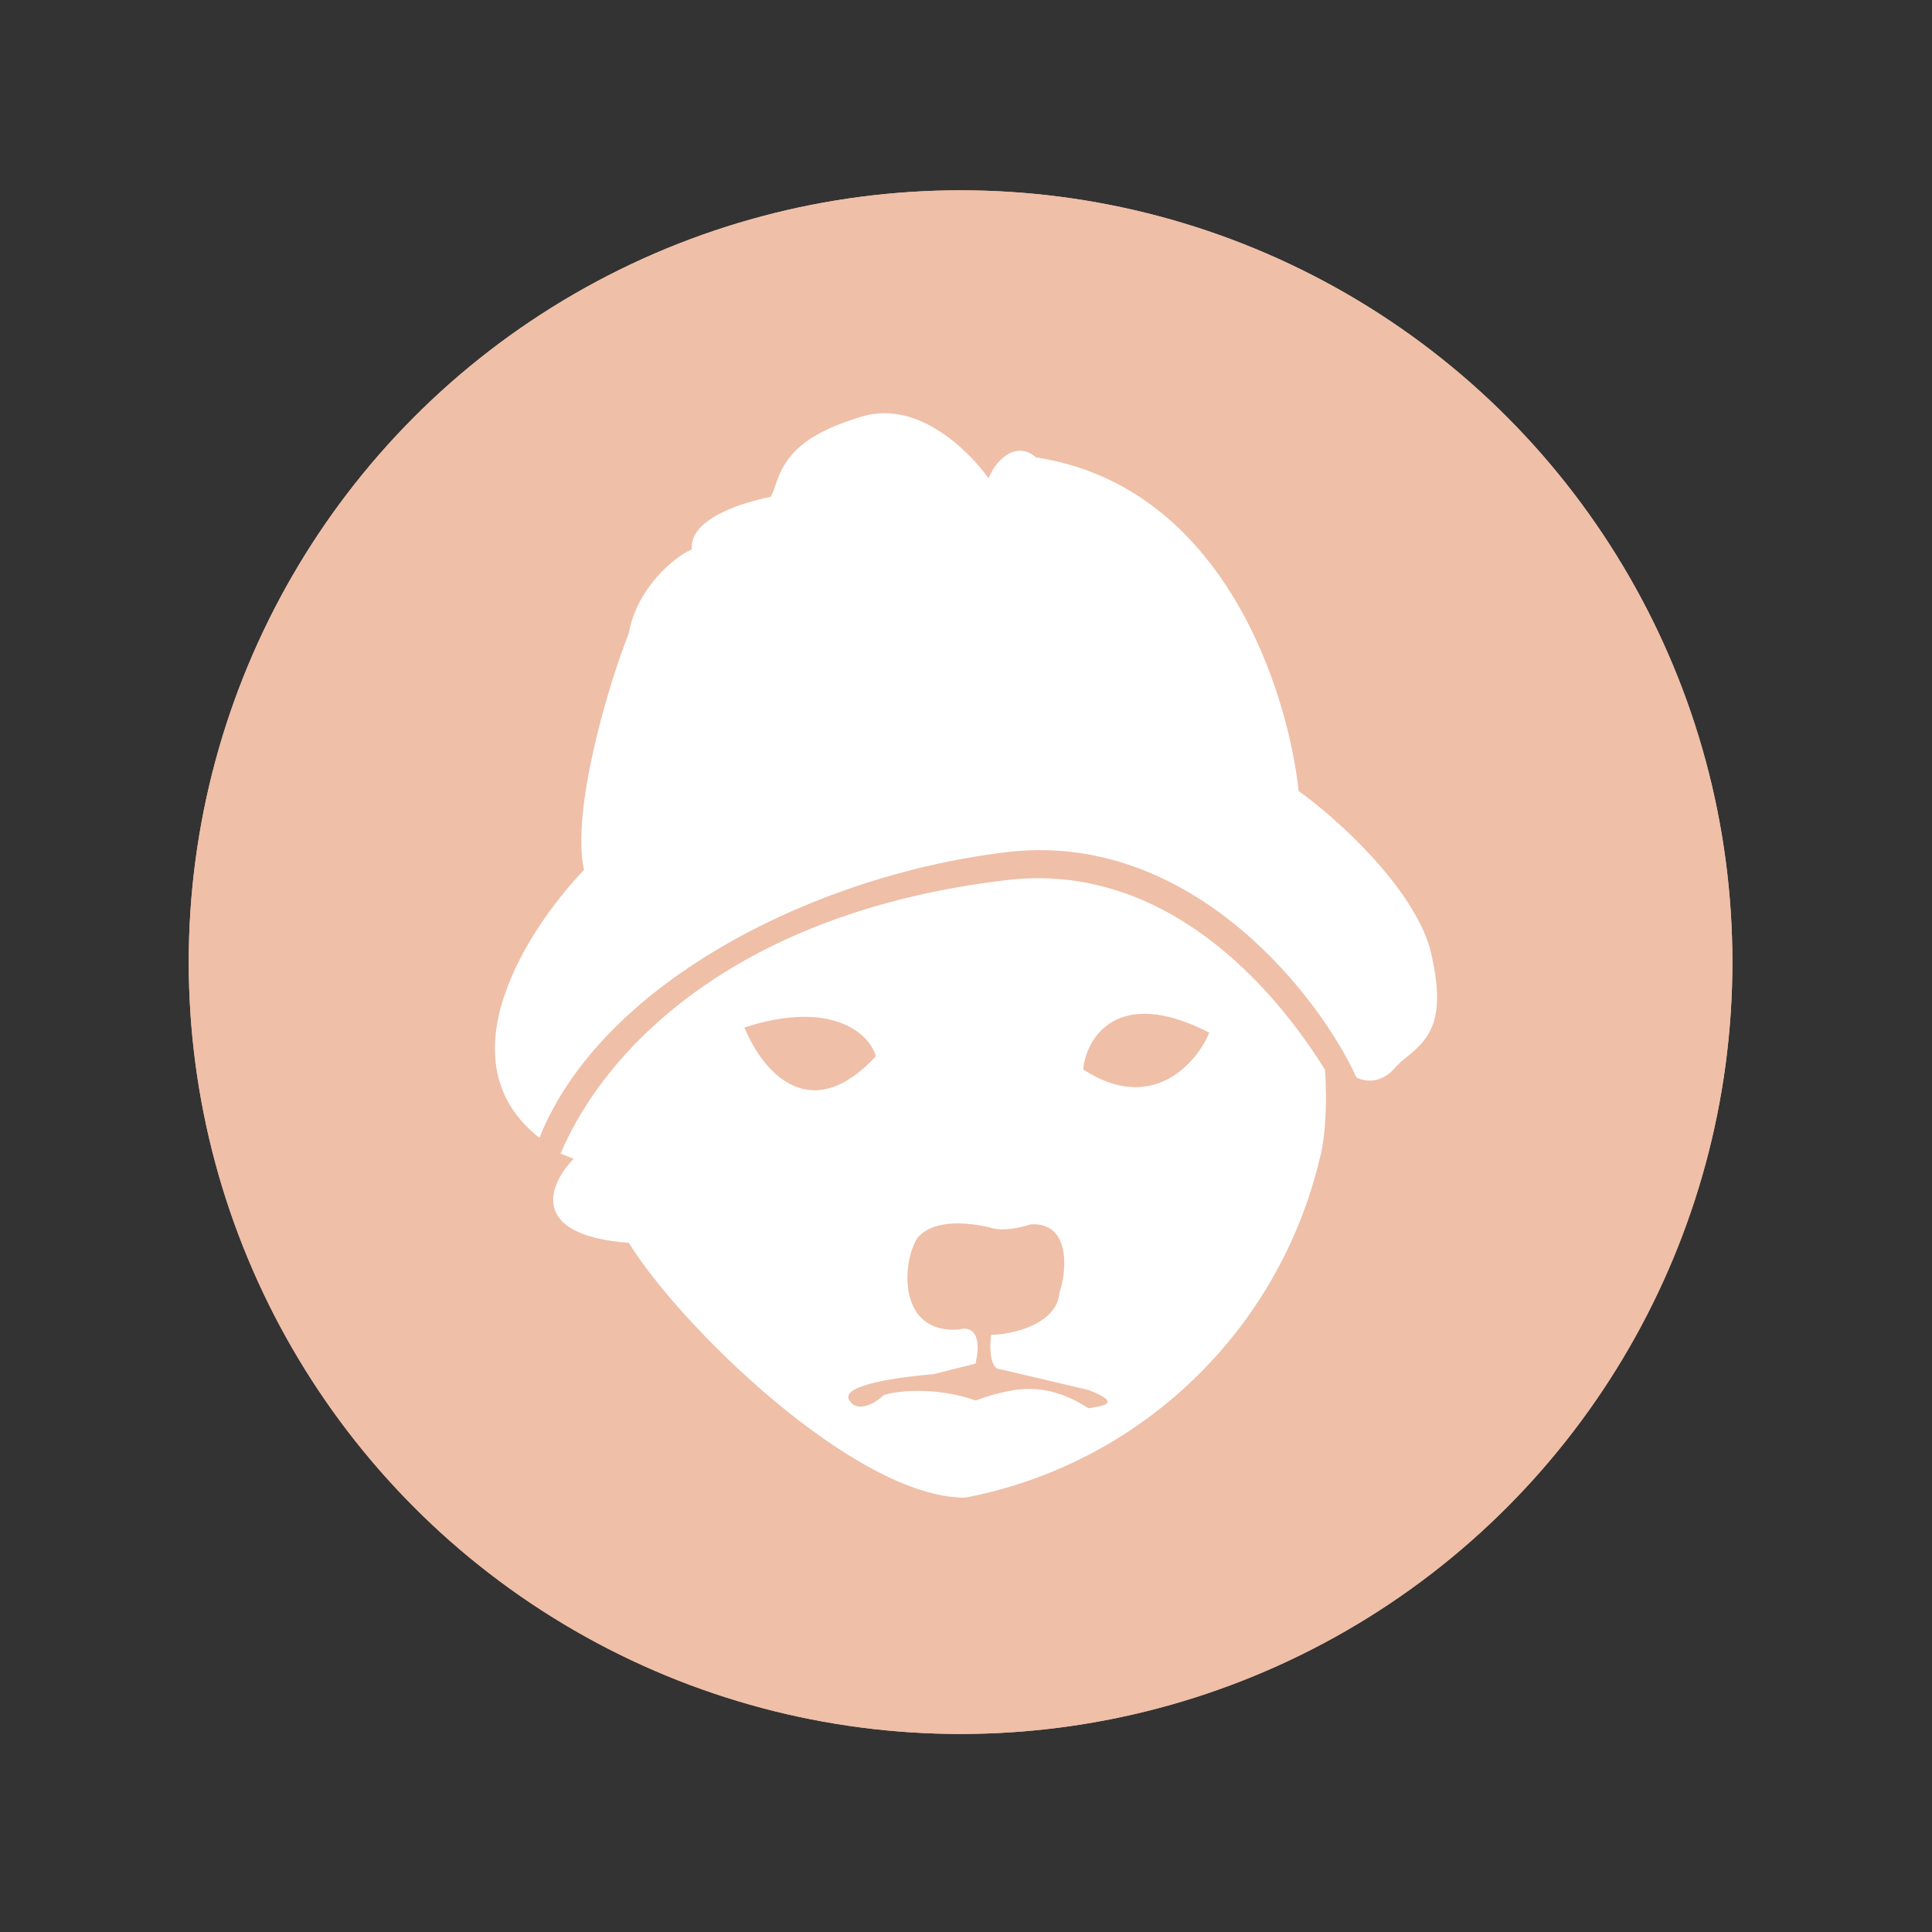
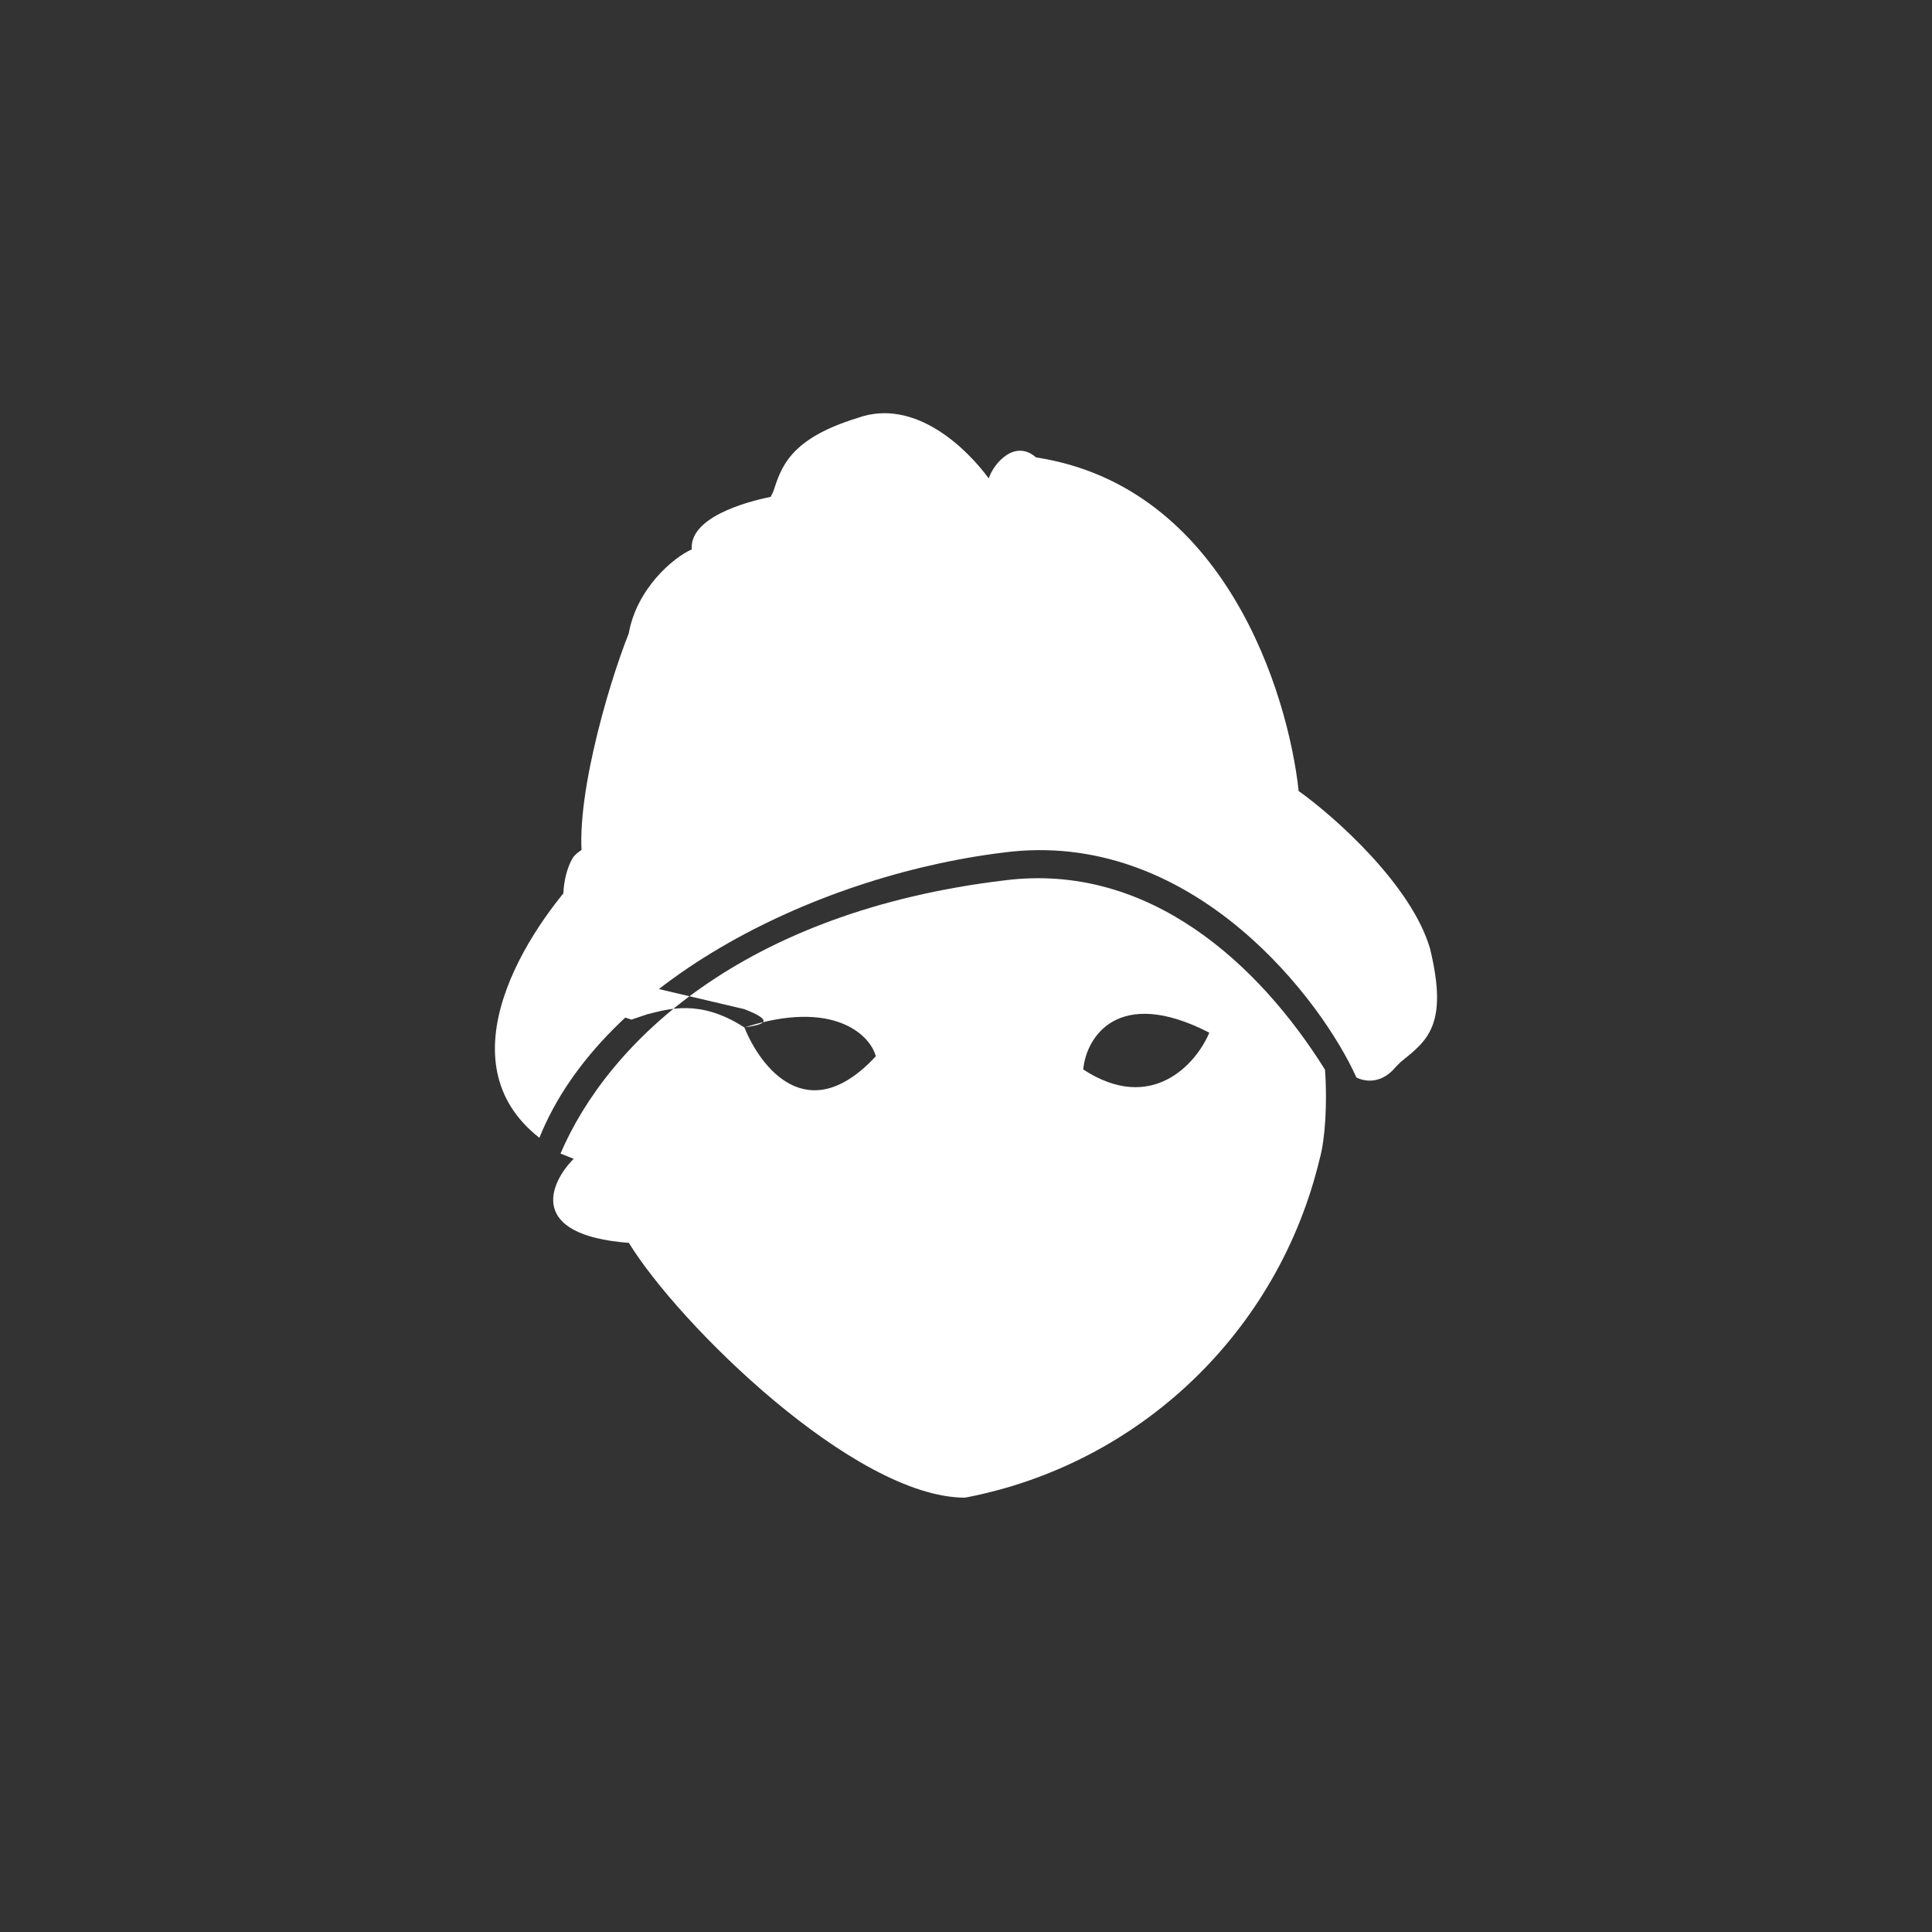
<svg xmlns="http://www.w3.org/2000/svg" viewBox="0 0 160 160">
  <rect x="0" y="0" width="160" height="160" fill="#333333" stroke="none" />
  <defs>
    <style>
      .cls-1 {
        fill: #fff;
      }

      .cls-2 {
        fill: #efbfa8;
      }
    </style>
  </defs>
  <g id="Layer_1" data-name="Layer 1">
    <g>
-       <circle class="cls-2" cx="79.55" cy="79.68" r="63.92" />
-       <circle class="cls-2" cx="79.55" cy="79.68" r="63.92" />
-     </g>
+       </g>
  </g>
  <g id="Layer_2" data-name="Layer 2">
    <g>
      <path class="cls-1" d="M115.6,88.35l.44-.44c2.18-1.74,3.92-3.05,2.39-9.35-1.52-5.22-7.83-10.88-10.88-13.05-.87-8.05-6.09-25.23-21.75-27.63-1.74-1.52-3.48.44-3.92,1.74-1.74-2.39-6.09-6.74-10.88-5-5.66,1.74-6.31,4.13-6.96,6.09l-.22.44c-2.18.44-6.74,1.74-6.53,4.35-1.52.65-4.57,3.26-5.22,6.96-1.74,4.35-4.79,14.79-3.7,19.58-4.79,5-11.75,15.88-3.7,22.19,5.22-13.05,23.28-21.97,39.16-23.71,15.23-1.52,25.67,12.4,28.5,18.71.87.44,2.18.44,3.26-.87Z" />
-       <path class="cls-1" d="M109.72,88.57c-5.44-8.7-14.57-17.19-26.54-15.66-21.75,2.61-32.85,13.49-36.76,22.62l1.09.44c-1.96,1.96-3.92,6.31,4.57,6.96,4.13,6.74,18.71,21.1,27.84,21.1,14.47-2.76,25.95-13.75,29.37-28.06.44-1.52.65-4.57.44-7.4ZM61.65,85.09c7.4-2.39,10.44.65,10.88,2.39-5.66,6.09-9.57.87-10.88-2.39ZM90.15,116.63c-3.7-2.39-6.31-1.52-8.05-1.09l-1.31.44c-3.05-1.09-6.31-.87-7.61-.44-.65.65-2.18,1.52-2.83.44-.87-1.31,4.35-1.96,6.96-2.18l3.48-.87c.65-2.83-.65-3.05-1.31-2.83-5.22.44-4.79-5.66-3.48-7.61,1.52-1.74,4.79-1.09,5.87-.87,1.09.44,2.83,0,3.48-.22,3.26-.22,3.05,3.7,2.39,5.66-.22,2.61-3.92,3.48-5.66,3.48-.22,1.96.22,2.83.65,2.83l7.4,1.74c2.83,1.09,1.31,1.31,0,1.52ZM89.71,88.57c.22-2.61,2.83-6.96,10.44-3.05-1.09,2.61-4.79,6.74-10.44,3.05Z" />
+       <path class="cls-1" d="M109.72,88.57c-5.44-8.7-14.57-17.19-26.54-15.66-21.75,2.61-32.85,13.49-36.76,22.62l1.09.44c-1.96,1.96-3.92,6.31,4.57,6.96,4.13,6.74,18.71,21.1,27.84,21.1,14.47-2.76,25.95-13.75,29.37-28.06.44-1.52.65-4.57.44-7.4ZM61.65,85.09c7.4-2.39,10.44.65,10.88,2.39-5.66,6.09-9.57.87-10.88-2.39Zc-3.7-2.39-6.31-1.52-8.05-1.09l-1.31.44c-3.05-1.09-6.31-.87-7.61-.44-.65.65-2.18,1.52-2.83.44-.87-1.31,4.35-1.96,6.96-2.18l3.48-.87c.65-2.83-.65-3.05-1.31-2.83-5.22.44-4.79-5.66-3.48-7.61,1.52-1.74,4.79-1.09,5.87-.87,1.09.44,2.83,0,3.48-.22,3.26-.22,3.05,3.7,2.39,5.66-.22,2.61-3.92,3.48-5.66,3.48-.22,1.96.22,2.83.65,2.83l7.4,1.74c2.83,1.09,1.31,1.31,0,1.52ZM89.71,88.57c.22-2.61,2.83-6.96,10.44-3.05-1.09,2.61-4.79,6.74-10.44,3.05Z" />
    </g>
  </g>
</svg>